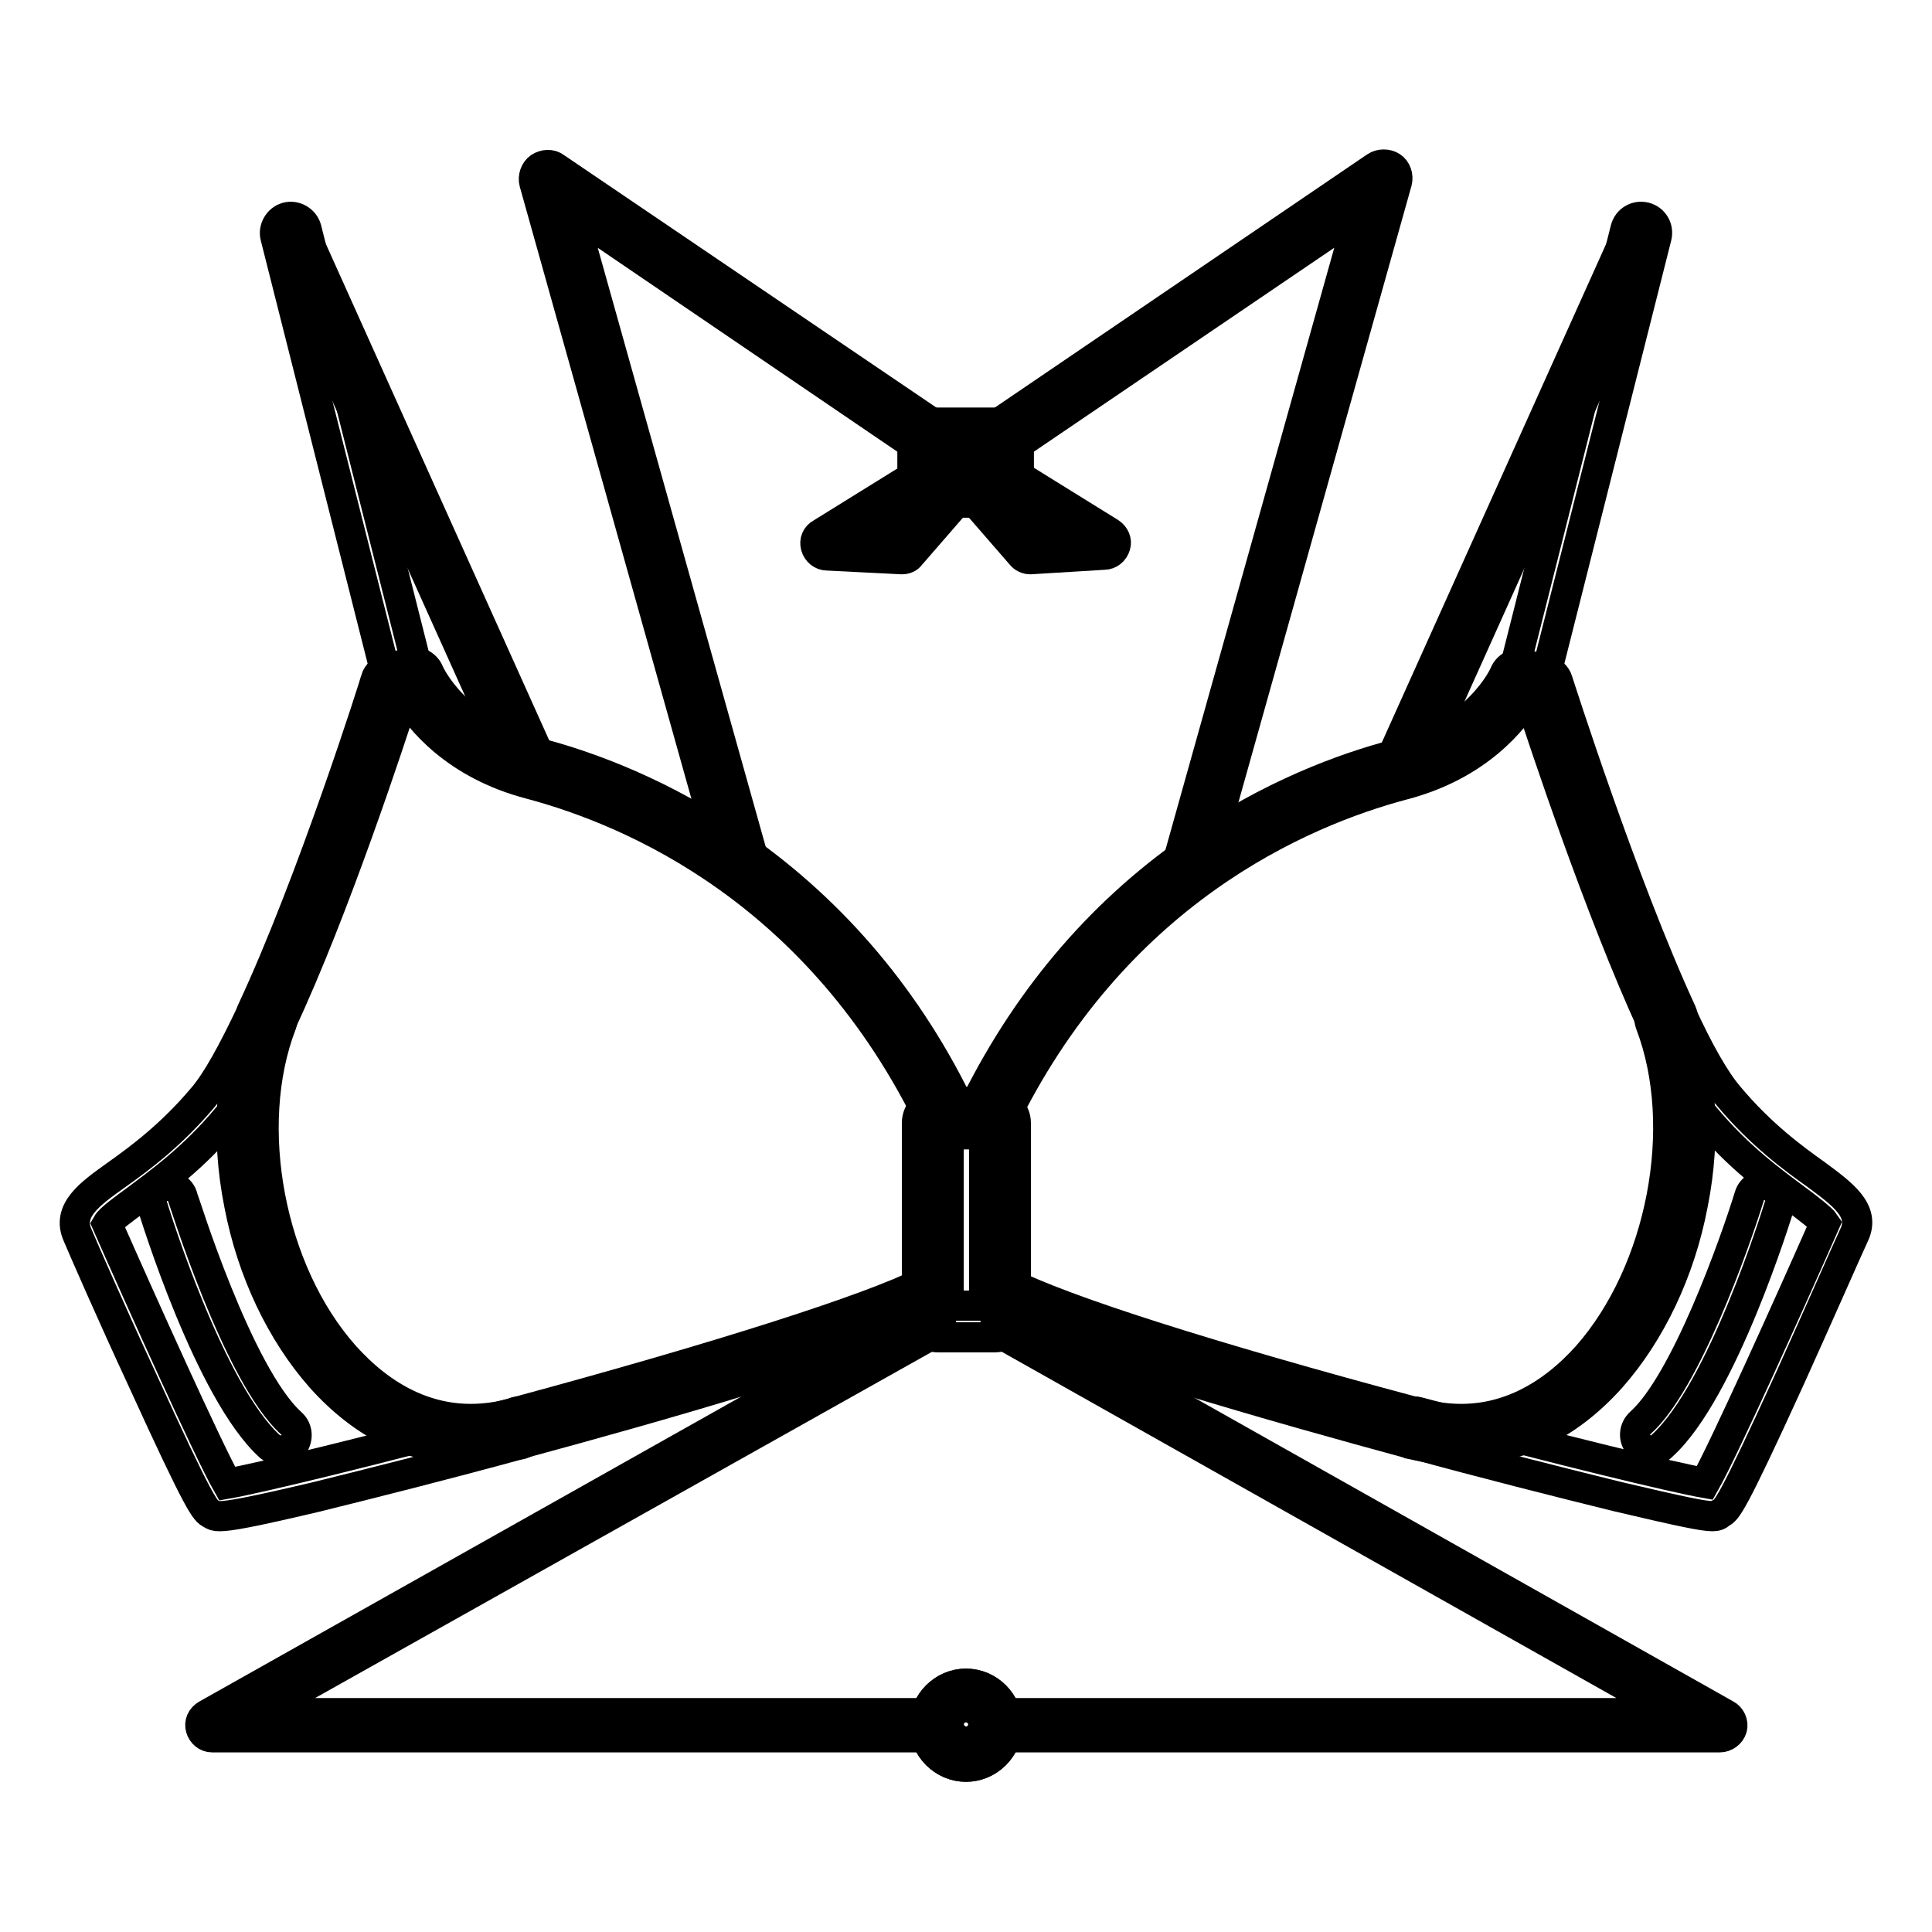
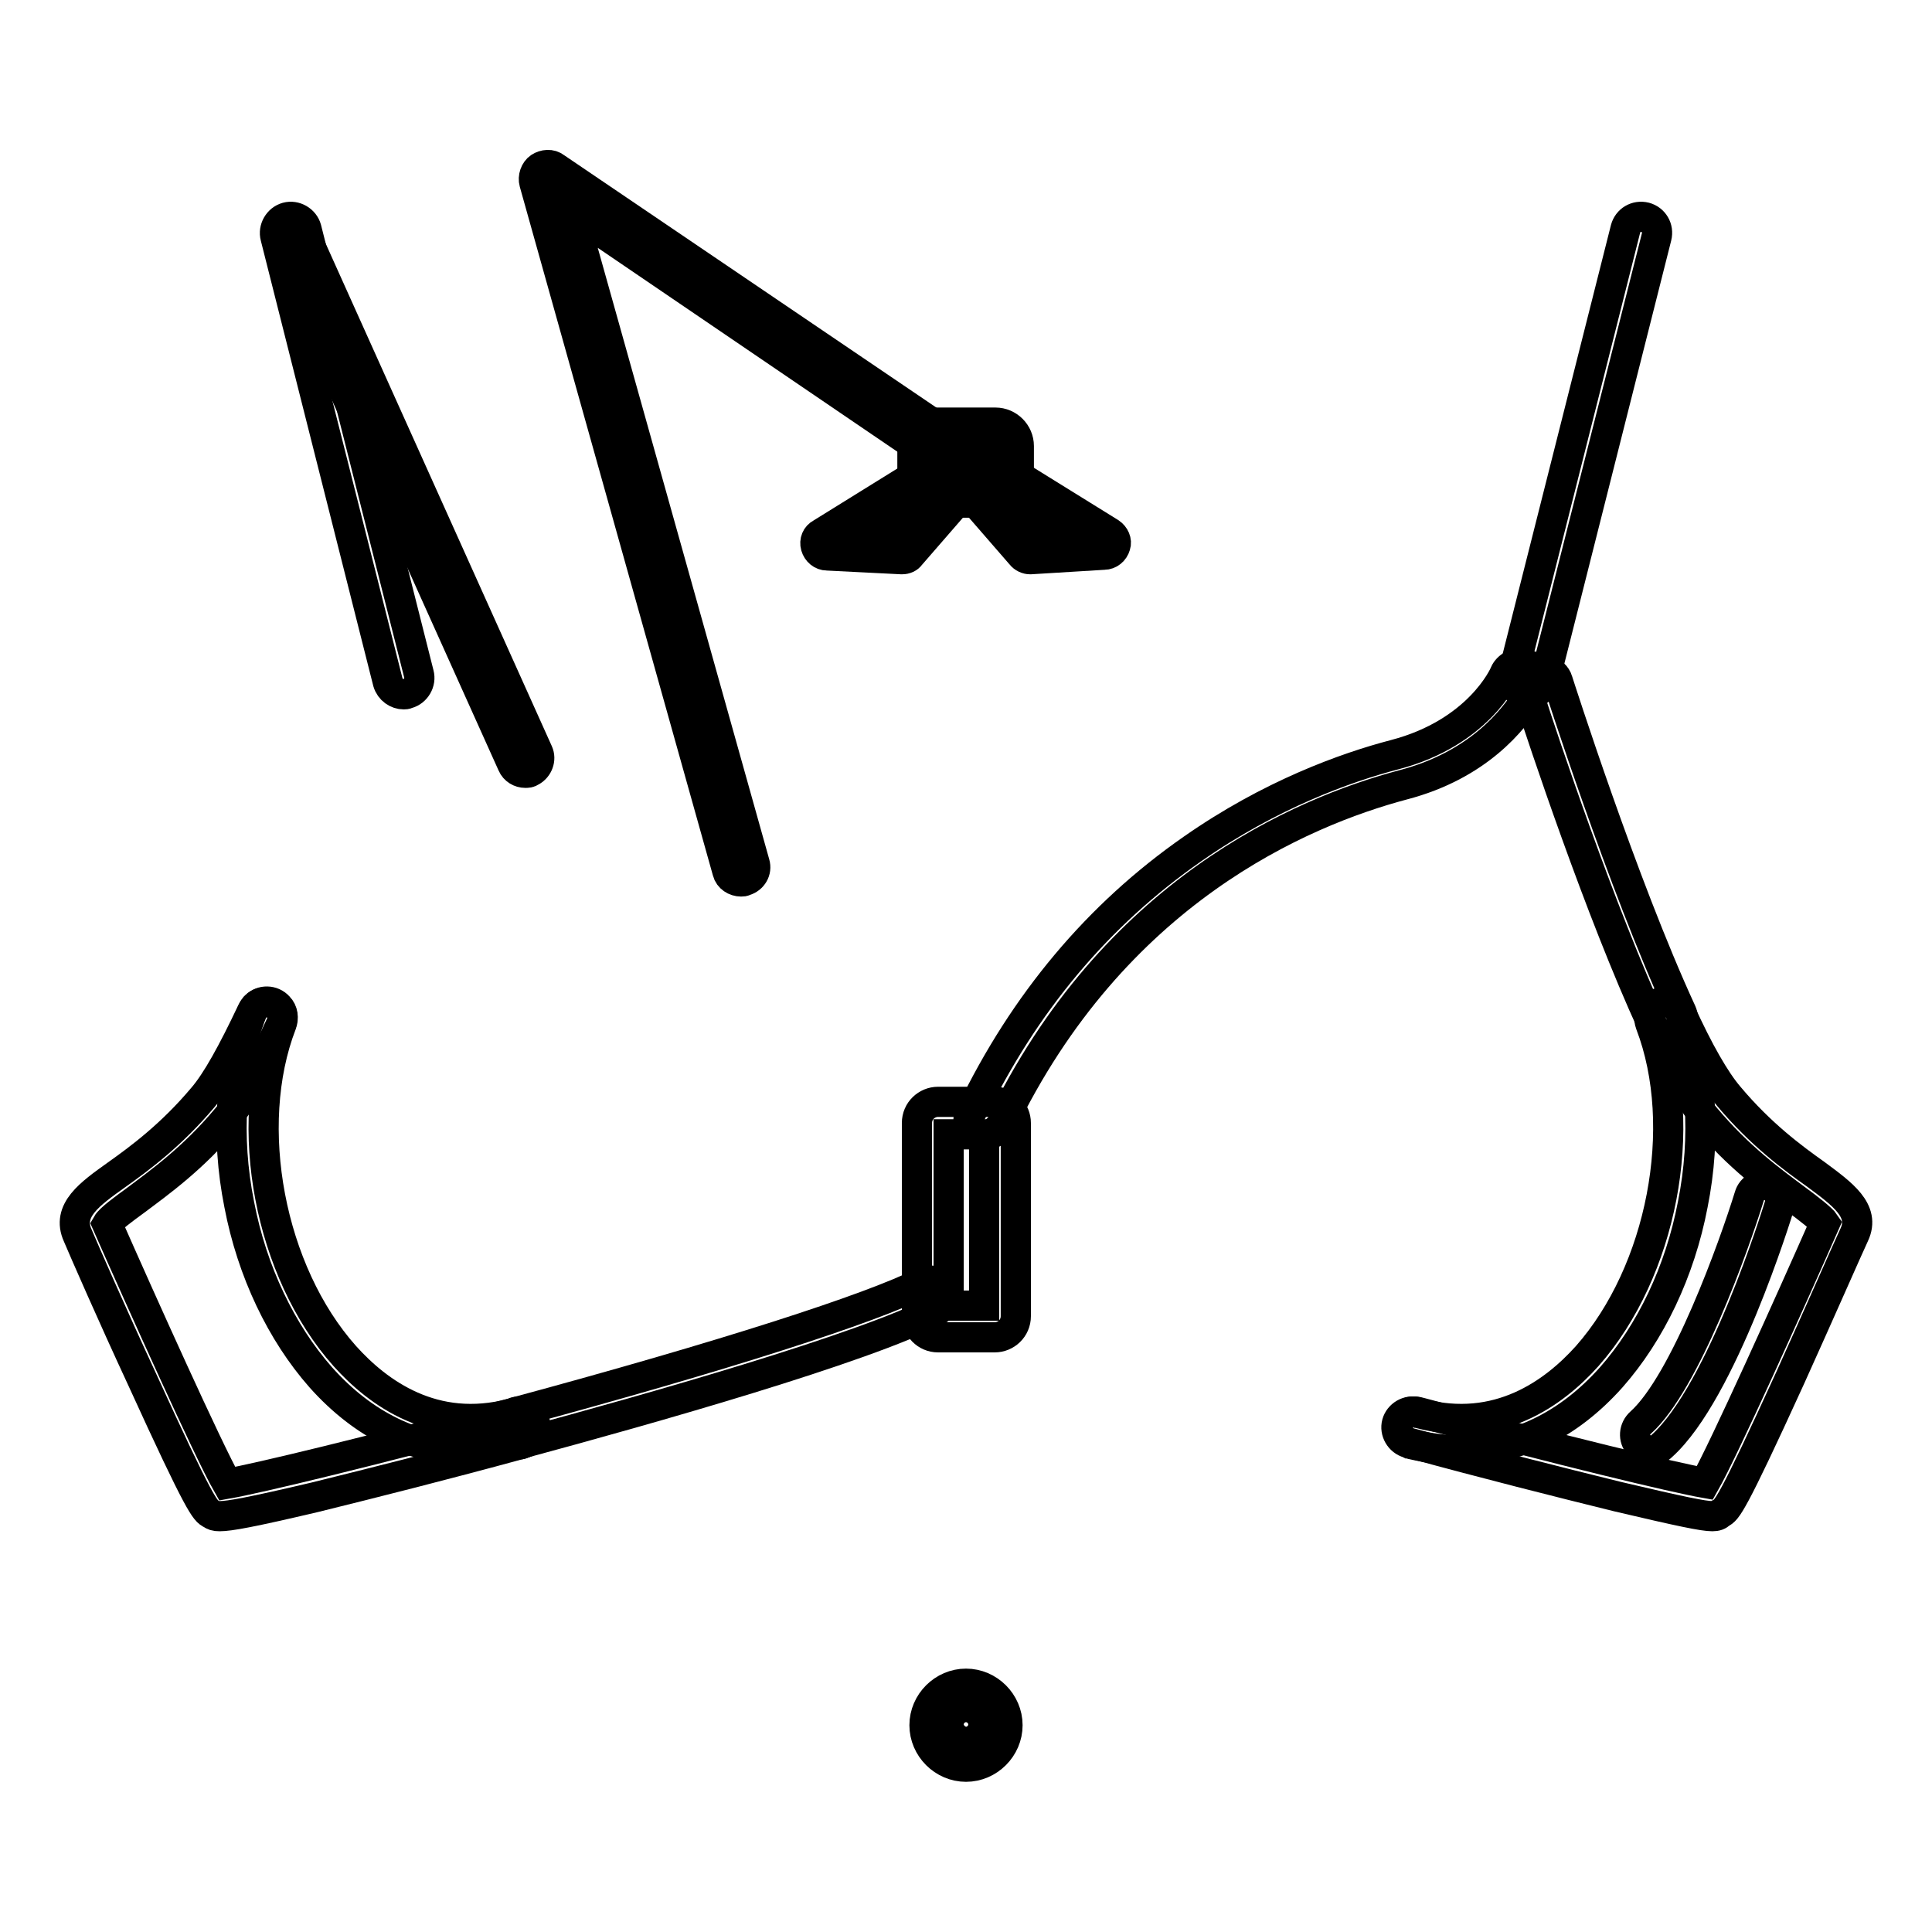
<svg xmlns="http://www.w3.org/2000/svg" version="1.1" x="0px" y="0px" viewBox="0 0 256 256" enable-background="new 0 0 256 256" xml:space="preserve">
  <g>
    <path stroke-width="4" fill-opacity="0" stroke="#000000" d="M69.6,102.4c-0.7,0-1.4-0.4-1.7-1.1l-31-68.9c-0.4-0.9,0-2,0.9-2.5c0.9-0.4,2,0,2.5,0.9l31,68.9 c0.4,0.9,0,2-0.9,2.5C70.1,102.4,69.9,102.4,69.6,102.4z" />
    <path stroke-width="4" fill-opacity="0" stroke="#000000" d="M53.5,92c-0.9,0-1.8-0.6-2.1-1.6l-14.9-59c-0.3-1.1,0.4-2.3,1.5-2.6s2.3,0.4,2.6,1.5l14.9,59 c0.3,1.1-0.4,2.3-1.5,2.6C53.8,92,53.6,92,53.5,92z M130.8,66.4h-5.7c-2.1,0-3.8-1.7-3.8-3.8v-2.4c0-2.1,1.7-3.8,3.8-3.8h5.7 c2.1,0,3.8,1.7,3.8,3.8v2.4C134.7,64.7,133,66.4,130.8,66.4z M125.2,59.5c-0.4,0-0.7,0.3-0.7,0.7v2.4c0,0.4,0.3,0.7,0.7,0.7h5.7 c0.4,0,0.7-0.3,0.7-0.7v-2.4c0-0.4-0.3-0.7-0.7-0.7H125.2z" />
    <path stroke-width="4" fill-opacity="0" stroke="#000000" d="M119.5,74.1L119.5,74.1l-9.9-0.5c-0.7,0-1.3-0.5-1.5-1.2c-0.2-0.7,0.1-1.4,0.7-1.7l12.9-8 c0.7-0.5,1.7-0.2,2.2,0.5c0.5,0.7,0.2,1.7-0.5,2.2l-8.6,5.4l4,0.2l6-7c0.6-0.7,1.6-0.7,2.2-0.2c0.7,0.6,0.7,1.6,0.2,2.2l-6.6,7.6 C120.4,73.9,120,74.1,119.5,74.1z" />
    <path stroke-width="4" fill-opacity="0" stroke="#000000" d="M98.2,116.8c-0.8,0-1.6-0.5-1.8-1.3L70.8,24.2c-0.2-0.7,0.1-1.6,0.7-2c0.6-0.4,1.5-0.5,2.1,0l50,33.9 c0.8,0.6,1.1,1.7,0.5,2.6c-0.6,0.8-1.7,1.1-2.6,0.5L75.8,28.1l24.2,86.3c0.3,1-0.3,2-1.3,2.3C98.5,116.8,98.4,116.8,98.2,116.8z  M128,234.1c-3,0-5.5-2.5-5.5-5.5s2.5-5.5,5.5-5.5s5.5,2.5,5.5,5.5S131,234.1,128,234.1z M128,226.2c-1.3,0-2.3,1.1-2.3,2.3 s1.1,2.3,2.3,2.3c1.3,0,2.3-1.1,2.3-2.3S129.3,226.2,128,226.2z" />
-     <path stroke-width="4" fill-opacity="0" stroke="#000000" d="M124.1,230.2h-96c-0.7,0-1.3-0.5-1.5-1.2c-0.2-0.7,0.1-1.4,0.8-1.8l94.9-53.4c0.8-0.4,1.7-0.2,2.2,0.6 c0.4,0.8,0.2,1.7-0.6,2.2L34.1,227h89.9c0.9,0,1.6,0.7,1.6,1.6S124.9,230.2,124.1,230.2z M37.2,192.2c-0.5,0-1-0.2-1.4-0.5 c-8-7.2-15.3-30.9-15.6-31.9c-0.3-1.1,0.3-2.3,1.4-2.6c1.1-0.3,2.3,0.3,2.6,1.4c0.1,0.2,7.3,23.6,14.4,30c0.9,0.8,0.9,2.1,0.2,3 C38.3,192,37.7,192.2,37.2,192.2L37.2,192.2z M186.4,102.4c-0.3,0-0.5-0.1-0.8-0.2c-0.9-0.4-1.3-1.5-0.9-2.5l31-68.9 c0.4-0.9,1.5-1.3,2.5-0.9c0.9,0.4,1.3,1.5,0.9,2.5l-31,68.9C187.7,102,187.1,102.4,186.4,102.4z" />
    <path stroke-width="4" fill-opacity="0" stroke="#000000" d="M202.5,92c-0.2,0-0.3,0-0.5-0.1c-1.1-0.3-1.8-1.4-1.5-2.6l14.9-59c0.3-1.1,1.4-1.8,2.6-1.5 c1.1,0.3,1.8,1.4,1.5,2.6l-14.9,59C204.3,91.3,203.5,92,202.5,92z M132,66.6H124c-1.7,0-3.1-1.4-3.1-3.1v-4.4 c0-1.7,1.4-3.1,3.1-3.1h7.9c1.7,0,3.1,1.4,3.1,3.1v4.4C135,65.2,133.6,66.6,132,66.6z M124.1,63.4h7.7v-4.2h-7.7V63.4z" />
    <path stroke-width="4" fill-opacity="0" stroke="#000000" d="M136.5,74.1c-0.4,0-0.9-0.2-1.2-0.6l-6.6-7.6c-0.6-0.7-0.5-1.7,0.2-2.2s1.7-0.5,2.2,0.2l6,7l4-0.2l-8.6-5.4 c-0.7-0.5-1-1.5-0.5-2.2c0.5-0.7,1.5-1,2.2-0.5l12.9,8c0.6,0.4,0.9,1.1,0.7,1.7c-0.2,0.7-0.8,1.2-1.5,1.2L136.5,74.1 C136.5,74.1,136.5,74.1,136.5,74.1L136.5,74.1z" />
-     <path stroke-width="4" fill-opacity="0" stroke="#000000" d="M157.8,116.8c-0.2,0-0.3,0-0.5-0.1c-1-0.3-1.6-1.3-1.3-2.3l24.2-86.3l-46.1,31.3c-0.8,0.6-2,0.3-2.6-0.5 c-0.6-0.8-0.3-2,0.5-2.6l50.3-34.2c0.6-0.4,1.5-0.4,2.1,0c0.6,0.4,0.9,1.2,0.7,2l-25.6,91.2C159.4,116.3,158.6,116.8,157.8,116.8 L157.8,116.8z M128,234.1c-3,0-5.5-2.5-5.5-5.5s2.5-5.5,5.5-5.5s5.5,2.5,5.5,5.5S131,234.1,128,234.1z M128,226.2 c-1.3,0-2.3,1.1-2.3,2.3s1.1,2.3,2.3,2.3c1.3,0,2.3-1.1,2.3-2.3S129.3,226.2,128,226.2z" />
-     <path stroke-width="4" fill-opacity="0" stroke="#000000" d="M227.9,230.2h-96c-0.9,0-1.6-0.7-1.6-1.6s0.7-1.6,1.6-1.6h89.9l-89.1-50.2c-0.8-0.4-1-1.4-0.6-2.2 c0.4-0.8,1.4-1,2.2-0.6l94.4,53.2c0.6,0.3,1,1.1,0.8,1.8C229.3,229.7,228.6,230.2,227.9,230.2L227.9,230.2z M220.6,134.9 c9.2,23.7-7.4,61.1-32.9,54.5c-0.1,0-0.3-0.1-0.4-0.1c-0.1,0-0.1,0-0.2-0.1c-21.7-5.9-45.9-13.1-54.3-17.4h-0.3v-22.8 c0-0.4-0.3-0.7-0.7-0.7h-1.3c15.6-32.5,42.3-43,54.6-46.3c12.3-3.3,16-12.1,16-12.1l3,0.8C204.1,90.7,212.6,117.6,220.6,134.9 L220.6,134.9z M125.5,148.2h-1.3c-0.4,0-0.7,0.3-0.7,0.7v22.8h-0.3c-8.4,4.4-32.6,11.6-54.3,17.4c-0.1,0-0.1,0-0.2,0.1 c-0.1,0-0.3,0.1-0.4,0.1c-25.5,6.6-42.1-30.8-32.9-54.5c8-17.2,16.5-44.2,16.5-44.2l3-0.8c0,0,3.7,8.8,16,12.1 C83.2,105.2,110,115.7,125.5,148.2z" />
-     <path stroke-width="4" fill-opacity="0" stroke="#000000" d="M125.6,150.4c-0.8,0-1.5-0.4-1.9-1.2c0,0,0-0.1-0.1-0.1l0,0c0,0,0,0,0,0c-14.9-31-39.8-41.6-53.3-45.2 c-10-2.6-14.8-8.7-16.5-11.6l-0.3,0.1c-1.7,5.3-9.2,28.2-16.3,43.3c-0.5,1.1-1.7,1.5-2.8,1s-1.5-1.7-1-2.8 c7.9-16.9,16.4-43.7,16.4-43.9c0.2-0.7,0.8-1.2,1.5-1.4l3-0.8c1-0.3,2.1,0.3,2.5,1.2c0.1,0.3,3.5,7.9,14.6,10.8 c6.5,1.7,16.5,5.3,26.8,12.5c12.4,8.7,22.3,20.4,29.2,34.9c0,0,0,0.1,0.1,0.1l0,0c0.5,1.1,0.1,2.3-0.9,2.8 C126.3,150.4,125.9,150.4,125.6,150.4z" />
    <path stroke-width="4" fill-opacity="0" stroke="#000000" d="M29.1,200.9c-0.6,0-0.8-0.1-1.1-0.3c-0.8-0.4-1.4-0.8-9.2-17.9c-3.9-8.4-7.7-17.1-8.5-19 c-1.5-3.3,1.6-5.5,5.1-8c3.1-2.2,7.3-5.3,11.5-10.3c1.8-2.1,3.9-5.9,6.5-11.4c0.5-1.1,1.7-1.5,2.8-1c1.1,0.5,1.5,1.7,1,2.8 c-2.7,5.9-5,9.9-7.1,12.3c-4.5,5.4-9,8.6-12.2,11c-1.5,1.1-3.3,2.4-3.7,3.1c4.5,10.2,13.4,30,15.9,34.4c4-0.7,19-4.3,37.6-9.3 l0.4-0.1c1.1-0.3,2.3,0.4,2.6,1.5c0.3,1.1-0.4,2.3-1.5,2.6l-0.4,0.1c-9.5,2.6-19.4,5.1-27.1,7C33.2,200.4,30.4,200.9,29.1,200.9 L29.1,200.9z" />
    <path stroke-width="4" fill-opacity="0" stroke="#000000" d="M68.9,191.3c-0.9,0-1.8-0.6-2-1.6c-0.3-1.1,0.4-2.3,1.5-2.6c27.4-7.4,47-13.7,53.9-17.2 c1-0.5,2.3-0.1,2.8,0.9c0.5,1,0.1,2.3-0.9,2.8c-9.8,5.1-38.5,13.2-54.8,17.6C69.2,191.2,69.1,191.3,68.9,191.3z" />
    <path stroke-width="4" fill-opacity="0" stroke="#000000" d="M131.8,177.2h-7.5c-1.6,0-2.8-1.3-2.8-2.8v-25.6c0-1.6,1.3-2.8,2.8-2.8h7.5c1.6,0,2.8,1.3,2.8,2.8v25.6 C134.6,176,133.3,177.2,131.8,177.2z M125.7,173h4.7v-22.7h-4.7V173z M62.4,192.2c-7.3,0-14.2-3.3-19.9-9.7 c-5.2-5.9-9.1-14-10.8-22.9c-1.8-9-1.2-18.1,1.7-25.5c0-0.1,0.1-0.1,0.1-0.2c0.1-0.2,0.3-0.4,0.4-0.6c0.8-0.8,2.2-0.8,3,0.1 c0.6,0.6,0.7,1.5,0.4,2.3c-5.2,13.5-1.6,32.8,8.4,44c4.4,4.9,11.8,10.3,22.1,7.6c0.1,0,0.2-0.1,0.3-0.1h0l0.2-0.1 c1.1-0.3,2.3,0.4,2.6,1.5c0.3,1.1-0.4,2.3-1.5,2.6l-0.2,0.1c-0.2,0.1-0.3,0.1-0.5,0.1C66.6,191.9,64.5,192.2,62.4,192.2L62.4,192.2 z" />
    <path stroke-width="4" fill-opacity="0" stroke="#000000" d="M130.4,150.5c-0.3,0-0.6-0.1-0.9-0.2c-1.1-0.5-1.5-1.8-0.9-2.8v0c0,0,0-0.1,0.1-0.1 c7-14.5,16.8-26.2,29.3-34.9c10.3-7.2,20.3-10.8,26.8-12.5c11.1-2.9,14.5-10.5,14.6-10.8c0.4-0.9,1.5-1.5,2.5-1.2l3,0.8 c0.7,0.2,1.3,0.7,1.5,1.4c0.1,0.3,8.6,27,16.4,43.9c0.5,1.1,0,2.3-1,2.8c-1.1,0.5-2.3,0-2.8-1c-7-15.2-14.6-38.1-16.3-43.4 l-0.3-0.1c-1.8,2.9-6.5,9-16.5,11.6c-13.5,3.6-38.4,14.2-53.3,45.2c0,0,0,0,0,0v0c0,0,0,0.1-0.1,0.1 C131.9,150,131.1,150.5,130.4,150.5L130.4,150.5z" />
    <path stroke-width="4" fill-opacity="0" stroke="#000000" d="M226.9,200.9c-1.2,0-4.1-0.6-12.6-2.6c-7.7-1.9-17.6-4.4-27.1-7l-0.4-0.1c-1.1-0.3-1.8-1.5-1.5-2.6 c0.3-1.1,1.5-1.8,2.6-1.5l0.4,0.1c18.6,5,33.6,8.6,37.6,9.3c2.5-4.4,11.4-24.2,15.9-34.4c-0.4-0.6-2.2-2-3.7-3.1 c-3.2-2.4-7.7-5.6-12.2-11c-2-2.4-4.4-6.5-7.1-12.3c-0.5-1.1,0-2.3,1-2.8c1.1-0.5,2.3,0,2.8,1c2.5,5.5,4.7,9.3,6.5,11.4 c4.2,5,8.4,8.1,11.5,10.3c3.5,2.6,6.6,4.8,5.1,8c-0.8,1.7-4.7,10.6-8.5,19c-7.8,17.1-8.4,17.5-9.2,17.9 C227.7,200.8,227.4,200.9,226.9,200.9z" />
-     <path stroke-width="4" fill-opacity="0" stroke="#000000" d="M187.1,191.3c-0.2,0-0.4,0-0.6-0.1c-16.2-4.4-45-12.5-54.8-17.6c-1-0.5-1.5-1.8-0.9-2.8 c0.5-1,1.8-1.5,2.8-0.9c6.9,3.6,26.6,9.9,53.9,17.2c1.1,0.3,1.8,1.5,1.5,2.6C188.9,190.7,188.1,191.3,187.1,191.3L187.1,191.3z" />
    <path stroke-width="4" fill-opacity="0" stroke="#000000" d="M193.6,192.2c-2.1,0-4.2-0.3-6.4-0.8c-0.1,0-0.3-0.1-0.4-0.1l-0.2-0.1c-1.1-0.3-1.8-1.5-1.5-2.6 c0.3-1.1,1.5-1.8,2.6-1.5l0.2,0.1h0c0.1,0,0.2,0.1,0.3,0.1c10.3,2.7,17.7-2.7,22.1-7.6c9.9-11.2,13.6-30.4,8.4-44 c-0.3-0.8-0.2-1.7,0.4-2.3c0.8-0.8,2.2-0.8,3,0c0.2,0.2,0.3,0.3,0.4,0.5c0,0.1,0.1,0.1,0.1,0.2c2.9,7.4,3.5,16.5,1.7,25.5 c-1.7,8.9-5.6,17-10.8,22.9C207.8,188.9,200.9,192.2,193.6,192.2L193.6,192.2z" />
    <path stroke-width="4" fill-opacity="0" stroke="#000000" d="M218.8,192.2c-0.6,0-1.2-0.2-1.6-0.7c-0.8-0.9-0.7-2.2,0.2-3c5.9-5.3,12.4-23.5,14.4-30 c0.3-1.1,1.5-1.7,2.6-1.4c1.1,0.3,1.7,1.5,1.4,2.6c-0.3,1-7.6,24.7-15.6,31.9C219.8,192,219.3,192.2,218.8,192.2z" />
  </g>
</svg>